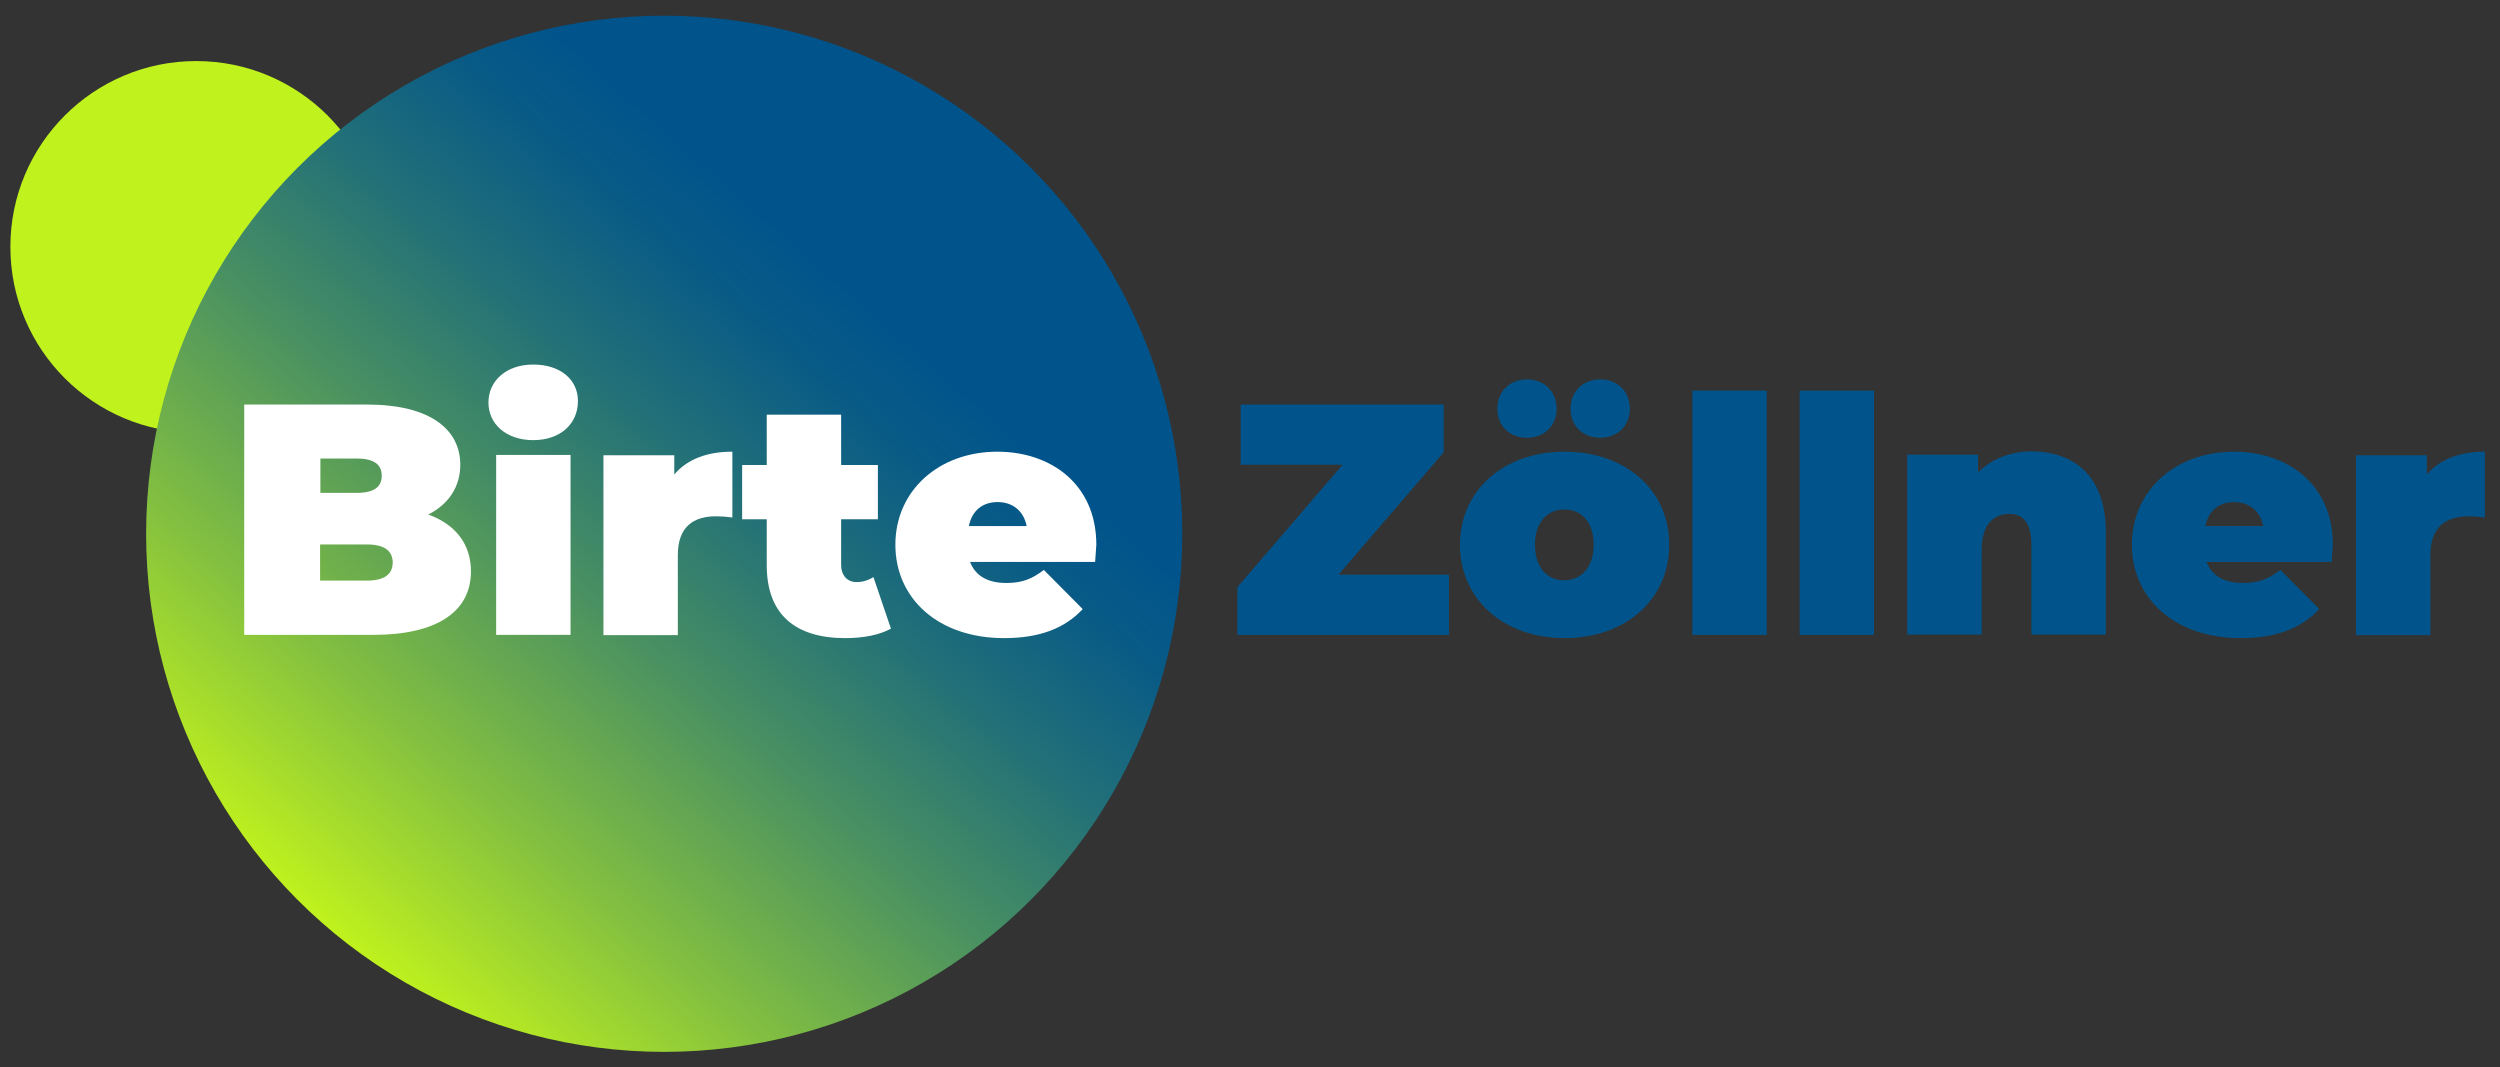
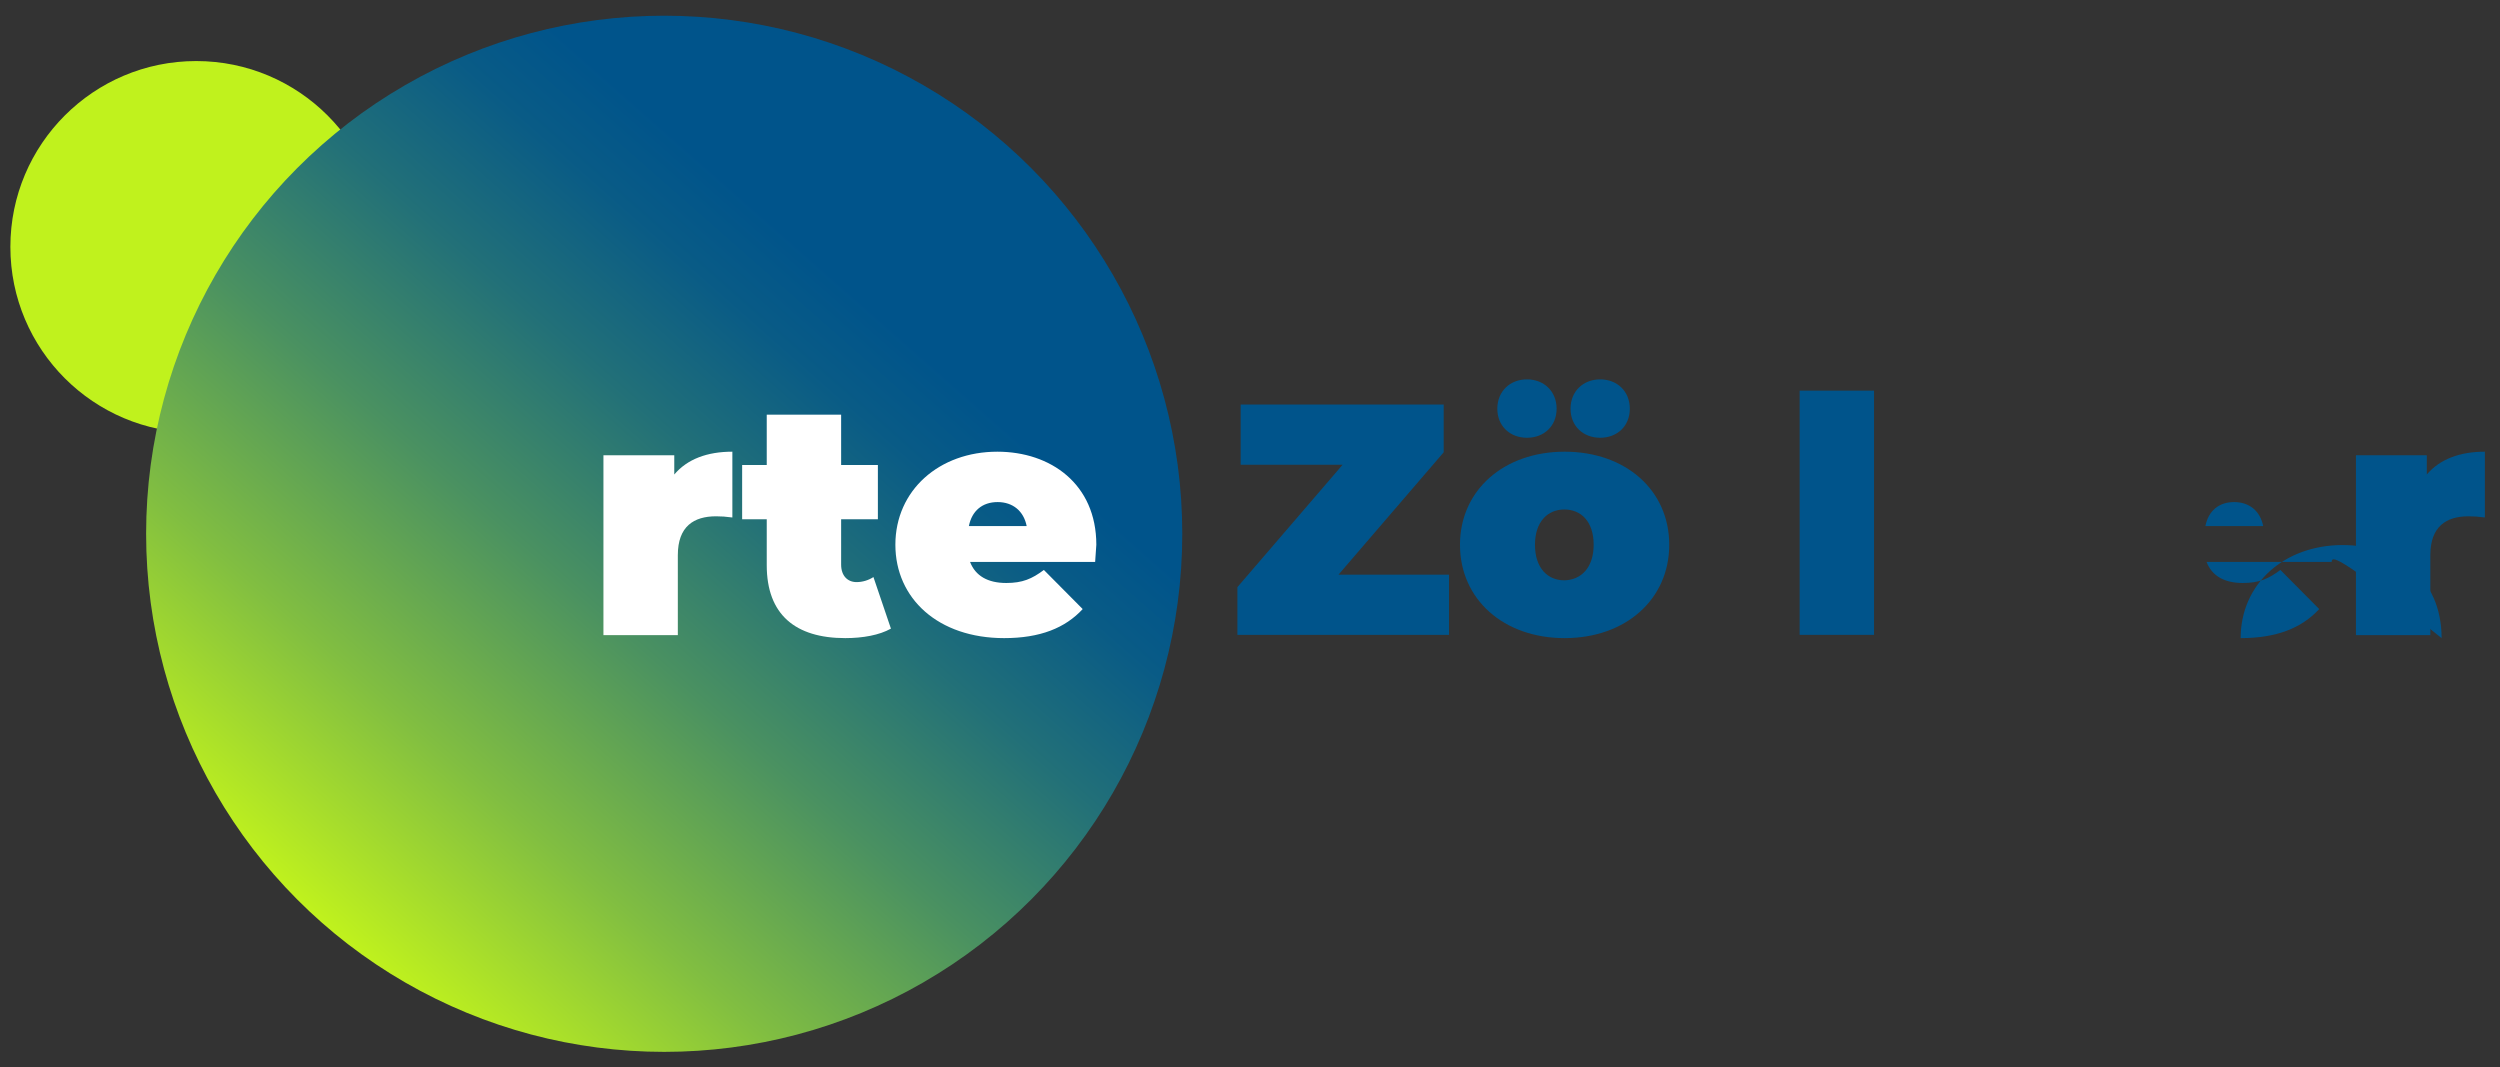
<svg xmlns="http://www.w3.org/2000/svg" version="1.1" id="Color" x="0px" y="0px" viewBox="0 0 843.5 360" style="enable-background:new 0 0 843.5 360;" xml:space="preserve">
  <rect x="0" y="0" width="843.5" height="360" fill="#333333" stroke="none" />
  <style type="text/css">
	.st0{fill:#C0F21D;}
	.st1{fill:url(#SVGID_1_);}
	.st2{fill:#FFFFFF;}
	.st3{fill:#00548B;}
</style>
  <circle class="st0" cx="66.2" cy="83.3" r="62.7" />
  <linearGradient id="SVGID_1_" gradientUnits="userSpaceOnUse" x1="49.365" y1="180.07" x2="401.512" y2="180.07" gradientTransform="matrix(0.661 -0.751 0.751 0.661 -59.112 229.381)">
    <stop offset="0" style="stop-color:#C0F21D" />
    <stop offset="0.2" style="stop-color:#81BE41" />
    <stop offset="0.4" style="stop-color:#4A9161" />
    <stop offset="0.572" style="stop-color:#227078" />
    <stop offset="0.707" style="stop-color:#095B86" />
    <stop offset="0.79" style="stop-color:#00548B" />
  </linearGradient>
  <circle class="st1" cx="224.1" cy="180.1" r="174.8" />
  <g id="Name">
-     <path class="st2" d="M158.9,192.8c0,13.5-11.4,21.4-32.9,21.4H82.4v-77.7h41.5c21.4,0,31.4,8.5,31.4,20.3c0,7.2-3.7,13.2-10.8,16.8   C153.6,176.9,158.9,183.5,158.9,192.8z M108.1,154.8v11.5h12.2c5.9,0,8.5-2,8.5-5.8s-2.7-5.8-8.5-5.8H108.1z M132.5,189.8   c0-4-2.9-6.1-8.7-6.1h-15.8v12.2h15.8C129.6,195.9,132.5,193.8,132.5,189.8z" />
-     <path class="st2" d="M164.8,135.8c0-7.2,5.9-12.8,15.1-12.8s15.1,5.1,15.1,12.3c0,7.7-5.9,13.2-15.1,13.2S164.8,143,164.8,135.8z    M167.4,153.5h25.1v60.7h-25.1V153.5z" />
    <path class="st2" d="M247.1,152.4v22.2c-2.2-0.3-3.8-0.4-5.5-0.4c-7.5,0-12.9,3.4-12.9,13.1v27h-25.1v-60.7h23.9v6.5   C231.9,154.9,238.6,152.4,247.1,152.4z" />
    <path class="st2" d="M300.6,212.1c-3.9,2.2-9.5,3.2-15.4,3.2c-16.8,0-26.5-7.9-26.5-24.6v-15.5h-8.3v-18.3h8.3v-17h25.1v17h12.4   v18.3h-12.4v15.3c0,3.8,2.2,5.9,5.2,5.9c2,0,4-0.6,5.7-1.7L300.6,212.1z" />
    <path class="st2" d="M369.5,189.6h-42.2c1.8,4.7,6,7.1,12.2,7.1c5.5,0,8.7-1.4,12.7-4.4l13.1,13.2c-5.9,6.4-14.4,9.8-26.5,9.8   c-22.3,0-36.7-13.4-36.7-31.5c0-18.4,14.8-31.4,34.4-31.4c18,0,33.4,10.9,33.4,31.4C369.8,185.5,369.6,187.9,369.5,189.6z    M326.9,177.5h19.5c-1-5.1-4.7-8.1-9.8-8.1C331.4,169.4,327.9,172.4,326.9,177.5z" />
    <path class="st3" d="M488.9,193.9v20.3h-71.4v-16.1l35.5-41.3h-34.4v-20.3h68.5v16.1l-35.5,41.3H488.9z" />
    <path class="st3" d="M492.6,183.8c0-18.4,14.8-31.4,35.3-31.4c20.6,0,35.3,13,35.3,31.4s-14.7,31.5-35.3,31.5   C507.3,215.3,492.6,202.2,492.6,183.8z M505.2,137.9c0-5.9,4.3-9.9,10-9.9c5.7,0,10,4,10,9.9c0,5.9-4.3,9.8-10,9.8   C509.5,147.7,505.2,143.8,505.2,137.9z M537.7,183.8c0-7.9-4.3-11.9-9.9-11.9c-5.5,0-9.9,4-9.9,11.9c0,7.9,4.3,12,9.9,12   C533.4,195.7,537.7,191.6,537.7,183.8z M529.9,137.9c0-5.9,4.3-9.9,10-9.9c5.7,0,10,4,10,9.9c0,5.9-4.3,9.8-10,9.8   C534.2,147.7,529.9,143.8,529.9,137.9z" />
-     <path class="st3" d="M571,131.8h25.1v82.4H571V131.8z" />
    <path class="st3" d="M607.2,131.8h25.1v82.4h-25.1V131.8z" />
-     <path class="st3" d="M710.5,179.5v34.6h-25.1v-30.3c0-7.5-2.9-10.4-7.4-10.4c-5.1,0-9.4,3.2-9.4,12.2v28.5h-25.1v-60.7h23.9v6   c4.8-4.8,11.2-7.1,18.3-7.1C699.6,152.4,710.5,160.5,710.5,179.5z" />
-     <path class="st3" d="M786.7,189.6h-42.2c1.8,4.7,6,7.1,12.2,7.1c5.5,0,8.7-1.4,12.7-4.4l13.1,13.2c-5.9,6.4-14.4,9.8-26.5,9.8   c-22.3,0-36.7-13.4-36.7-31.5c0-18.4,14.8-31.4,34.4-31.4c18,0,33.4,10.9,33.4,31.4C787,185.5,786.8,187.9,786.7,189.6z    M744.1,177.5h19.5c-1-5.1-4.7-8.1-9.8-8.1C748.6,169.4,745.1,172.4,744.1,177.5z" />
+     <path class="st3" d="M786.7,189.6h-42.2c1.8,4.7,6,7.1,12.2,7.1c5.5,0,8.7-1.4,12.7-4.4l13.1,13.2c-5.9,6.4-14.4,9.8-26.5,9.8   c0-18.4,14.8-31.4,34.4-31.4c18,0,33.4,10.9,33.4,31.4C787,185.5,786.8,187.9,786.7,189.6z    M744.1,177.5h19.5c-1-5.1-4.7-8.1-9.8-8.1C748.6,169.4,745.1,172.4,744.1,177.5z" />
    <path class="st3" d="M838.4,152.4v22.2c-2.2-0.3-3.8-0.4-5.5-0.4c-7.5,0-12.9,3.4-12.9,13.1v27h-25.1v-60.7h23.9v6.5   C823.2,154.9,830,152.4,838.4,152.4z" />
  </g>
</svg>